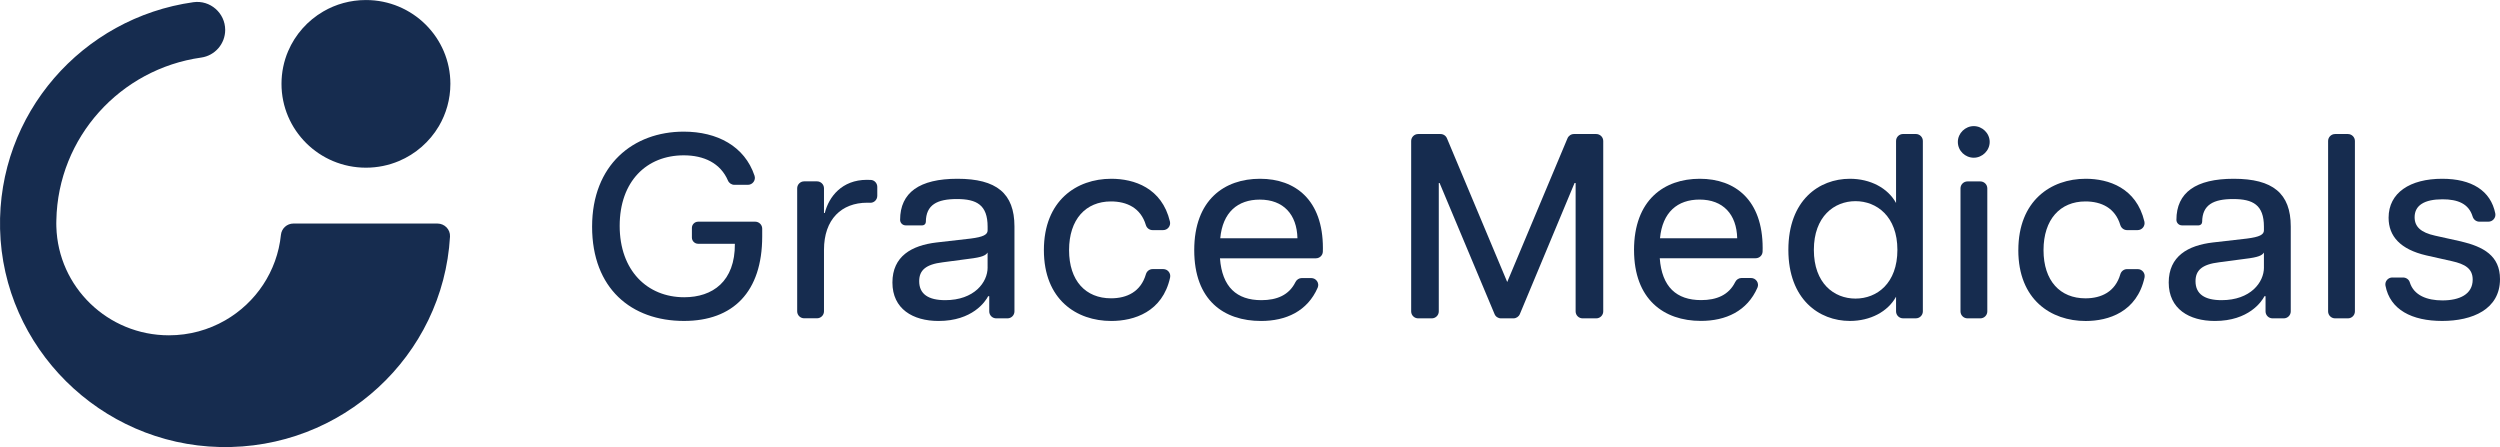
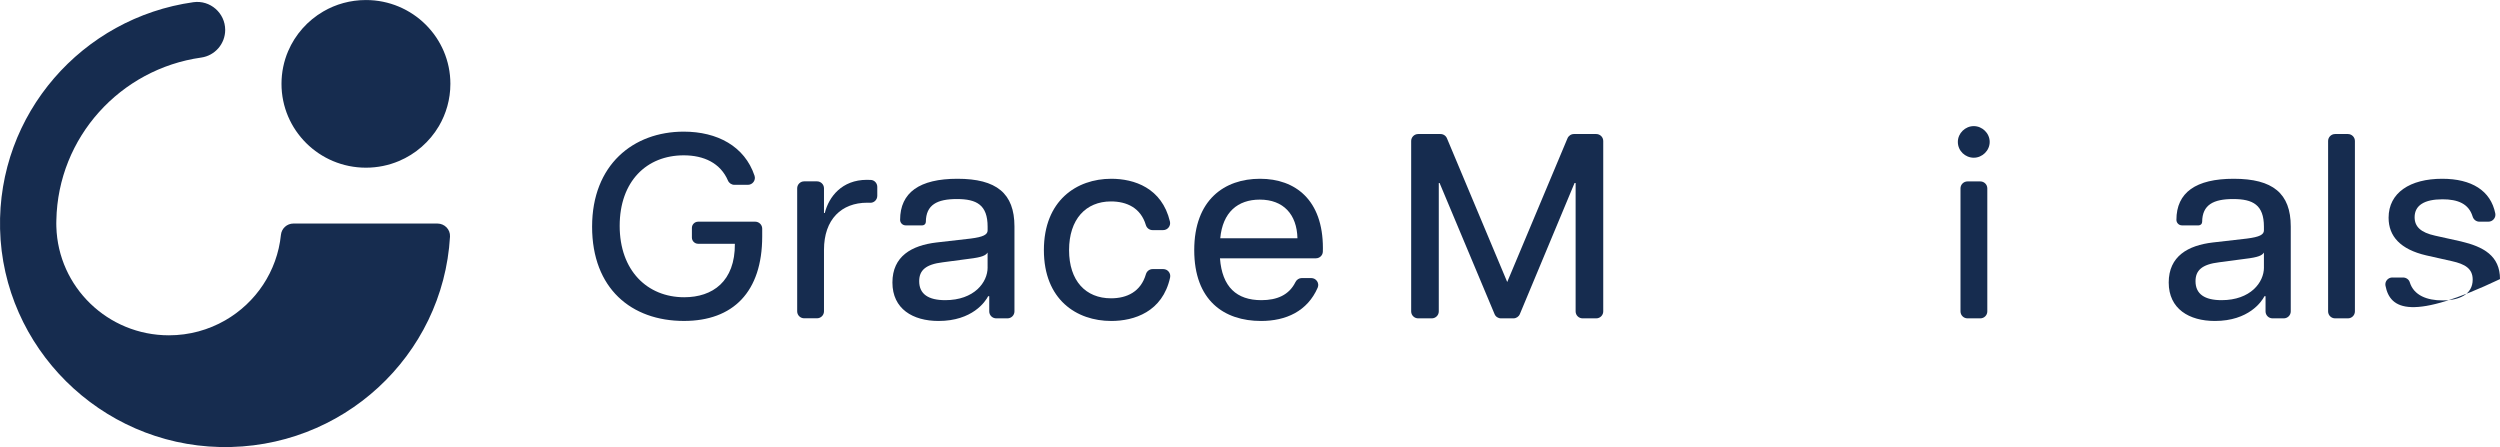
<svg xmlns="http://www.w3.org/2000/svg" fill="none" viewBox="0 0 274 49" height="49" width="274">
  <g clip-path="url(#clip0_774_4934)">
    <path fill="#162C4F" d="M49.321 25.929C48.563 38.985 37.502 49.306 24.085 48.993C10.993 48.687 0.315 38.087 0.007 25.092C-0.291 12.471 9.026 1.95 21.195 0.241C23.039 -0.017 24.681 1.432 24.681 3.28C24.681 4.794 23.567 6.094 22.055 6.309C13.191 7.557 6.349 15.04 6.177 24.142C6.17 24.262 6.17 24.381 6.17 24.5C6.17 24.619 6.17 24.738 6.177 24.857C6.366 31.455 11.816 36.75 18.511 36.75C20.76 36.75 22.864 36.154 24.681 35.11C28.03 33.187 30.382 29.747 30.79 25.738C30.862 25.037 31.451 24.5 32.161 24.5H47.94C48.724 24.5 49.365 25.15 49.321 25.929Z" />
    <path fill="#162C4F" d="M49.362 9.188C49.362 10.882 48.9 12.468 48.097 13.832C47.093 15.53 45.557 16.881 43.713 17.654C42.606 18.12 41.386 18.378 40.107 18.378C34.996 18.378 30.852 14.264 30.852 9.191C30.852 7.922 31.109 6.71 31.578 5.611C32.356 3.784 33.717 2.256 35.428 1.259C36.799 0.459 38.4 0.003 40.107 0.003C45.218 0.003 49.362 4.117 49.362 9.191V9.188Z" />
    <path fill="#162C4F" d="M82.77 24.296H76.518C76.141 24.296 75.832 24.602 75.832 24.976V26.038C75.832 26.412 76.141 26.719 76.518 26.719H80.542C80.573 30.846 78.101 32.578 74.992 32.578C70.923 32.578 67.917 29.635 67.917 24.755C67.917 19.876 70.868 17.024 74.934 17.024C77.148 17.024 78.962 17.871 79.788 19.797C79.911 20.076 80.186 20.257 80.491 20.257H81.965C82.489 20.257 82.863 19.746 82.695 19.253C81.615 16.027 78.612 14.428 74.934 14.428C69.408 14.428 64.894 18.062 64.894 24.844C64.894 31.625 69.206 35.175 74.961 35.175C80.34 35.175 83.538 32 83.538 25.912V25.058C83.538 24.64 83.192 24.296 82.77 24.296Z" />
    <path fill="#162C4F" d="M95.444 19.723C95.303 19.716 95.159 19.709 95.019 19.709C92.256 19.709 90.837 21.584 90.398 23.343H90.309V20.638C90.309 20.219 89.969 19.876 89.541 19.876H88.139C87.714 19.876 87.371 20.219 87.371 20.638V34.123C87.371 34.542 87.71 34.885 88.139 34.885H89.541C89.966 34.885 90.309 34.542 90.309 34.123V27.382C90.309 24.037 92.228 22.217 95.046 22.217C95.153 22.217 95.262 22.217 95.365 22.224C95.797 22.244 96.15 21.89 96.15 21.461V20.478C96.15 20.08 95.841 19.74 95.444 19.719V19.723Z" />
    <path fill="#162C4F" d="M104.932 19.593C102.854 19.593 101.285 19.971 100.236 20.72C99.187 21.472 98.652 22.598 98.652 24.095C98.652 24.429 98.923 24.701 99.262 24.701H101.089C101.298 24.701 101.473 24.531 101.473 24.32C101.487 22.441 102.711 21.815 104.874 21.815C107.037 21.815 108.243 22.452 108.243 24.847V25.249C108.243 25.712 107.78 25.97 106.382 26.147L102.635 26.576C99.93 26.896 97.809 28.076 97.809 30.965C97.809 33.854 100.047 35.178 102.865 35.178C106.584 35.178 108.01 33.041 108.301 32.463H108.421V34.13C108.421 34.548 108.761 34.892 109.189 34.892H110.416C110.842 34.892 111.184 34.548 111.184 34.13V24.82C111.184 21.186 109.206 19.593 104.935 19.593H104.932ZM108.243 29.318C108.243 30.935 106.79 32.898 103.591 32.898C101.761 32.898 100.743 32.238 100.743 30.822C100.743 29.638 101.439 28.975 103.331 28.747L106.176 28.369C107.66 28.195 108.037 27.991 108.24 27.678V29.322L108.243 29.318Z" />
    <path fill="#162C4F" d="M121.763 32.694C119 32.694 117.17 30.788 117.17 27.413C117.17 24.037 119 22.077 121.763 22.077C123.491 22.077 125.023 22.778 125.585 24.663C125.681 24.99 125.976 25.221 126.322 25.221H127.477C127.974 25.221 128.338 24.759 128.225 24.279C127.344 20.584 124.296 19.593 121.794 19.593C117.985 19.593 114.41 21.989 114.41 27.413C114.41 32.837 117.985 35.178 121.794 35.178C124.303 35.178 127.412 34.184 128.242 30.424C128.348 29.948 127.985 29.492 127.494 29.492H126.329C125.983 29.492 125.688 29.723 125.592 30.053C125.033 31.969 123.522 32.694 121.766 32.694H121.763Z" />
    <path fill="#162C4F" d="M144.99 27.185C144.99 21.934 141.994 19.593 138.097 19.593C134.199 19.593 130.888 21.9 130.888 27.413C130.888 32.925 134.144 35.178 138.217 35.178C140.949 35.178 143.293 34.109 144.418 31.53C144.634 31.03 144.257 30.475 143.708 30.475H142.676C142.381 30.475 142.118 30.645 141.987 30.907C141.281 32.347 139.944 32.898 138.244 32.898C135.539 32.898 133.942 31.455 133.709 28.311H144.219C144.627 28.311 144.966 27.995 144.983 27.593C144.99 27.474 144.99 27.338 144.99 27.185ZM133.74 26.116C134 23.262 135.659 21.877 138.073 21.877C140.657 21.877 142.142 23.493 142.2 26.116H133.74Z" />
    <path fill="#162C4F" d="M244.815 19.593C242.737 19.593 241.167 19.971 240.118 20.72C239.069 21.472 238.535 22.598 238.535 24.095C238.535 24.429 238.805 24.701 239.145 24.701H240.972C241.181 24.701 241.356 24.531 241.356 24.32C241.37 22.441 242.593 21.815 244.756 21.815C246.919 21.815 248.126 22.452 248.126 24.847V25.249C248.126 25.712 247.663 25.97 246.265 26.147L242.518 26.576C239.813 26.896 237.691 28.076 237.691 30.965C237.691 33.854 239.93 35.178 242.748 35.178C246.467 35.178 247.893 33.041 248.184 32.463H248.304V34.13C248.304 34.548 248.644 34.892 249.072 34.892H250.299C250.724 34.892 251.067 34.548 251.067 34.13V24.82C251.067 21.186 249.089 19.593 244.818 19.593H244.815ZM248.129 29.318C248.129 30.935 246.676 32.898 243.478 32.898C241.647 32.898 240.629 32.238 240.629 30.822C240.629 29.638 241.325 28.975 243.217 28.747L246.062 28.369C247.547 28.195 247.924 27.991 248.126 27.678V29.322L248.129 29.318Z" />
    <path fill="#162C4F" d="M155.435 14.69H157.879C158.188 14.69 158.469 14.874 158.586 15.159L165.191 30.908L171.797 15.159C171.917 14.877 172.194 14.69 172.503 14.69H174.947C175.369 14.69 175.715 15.03 175.715 15.452V34.13C175.715 34.549 175.372 34.892 174.947 34.892H173.456C173.034 34.892 172.688 34.552 172.688 34.13V20.059H172.571L166.576 34.423C166.456 34.709 166.178 34.892 165.87 34.892H164.509C164.201 34.892 163.919 34.709 163.803 34.423L157.78 20.059H157.691V34.13C157.691 34.549 157.348 34.892 156.923 34.892H155.432C155.01 34.892 154.664 34.552 154.664 34.13V15.452C154.664 15.034 155.007 14.69 155.432 14.69H155.435Z" />
-     <path fill="#162C4F" d="M179.088 27.413C179.088 21.9 182.403 19.593 186.297 19.593C190.191 19.593 193.187 21.931 193.187 27.181C193.187 27.335 193.187 27.467 193.18 27.586C193.163 27.991 192.824 28.304 192.416 28.304H181.909C182.142 31.448 183.74 32.891 186.444 32.891C188.144 32.891 189.478 32.337 190.184 30.901C190.314 30.639 190.578 30.468 190.873 30.468H191.908C192.457 30.468 192.834 31.027 192.618 31.523C191.494 34.103 189.149 35.171 186.417 35.171C182.348 35.171 179.091 32.806 179.091 27.409L179.088 27.413ZM190.397 26.116C190.338 23.489 188.854 21.873 186.269 21.873C183.856 21.873 182.2 23.258 181.936 26.116H190.397Z" />
-     <path fill="#162C4F" d="M196.005 27.386C196.005 21.931 199.378 19.593 202.748 19.593C204.986 19.593 206.906 20.604 207.807 22.247V15.449C207.807 15.03 208.15 14.687 208.575 14.687H209.977C210.399 14.687 210.745 15.027 210.745 15.449V34.127C210.745 34.545 210.402 34.889 209.977 34.889H208.575C208.153 34.889 207.807 34.548 207.807 34.127V32.52C206.906 34.164 204.986 35.175 202.748 35.175C199.375 35.175 196.005 32.81 196.005 27.382V27.386ZM207.955 27.386C207.955 23.721 205.689 22.047 203.361 22.047C201.034 22.047 198.799 23.721 198.799 27.386C198.799 31.05 201.01 32.725 203.361 32.725C205.713 32.725 207.955 31.05 207.955 27.386Z" />
    <path fill="#162C4F" d="M214.58 15.554C214.58 14.601 215.393 13.822 216.325 13.822C217.257 13.822 218.07 14.601 218.07 15.554C218.07 16.507 217.257 17.286 216.325 17.286C215.393 17.286 214.58 16.538 214.58 15.554ZM215.639 19.883H217.041C217.463 19.883 217.809 20.223 217.809 20.645V34.13C217.809 34.549 217.466 34.892 217.041 34.892H215.639C215.218 34.892 214.871 34.552 214.871 34.13V20.645C214.871 20.226 215.214 19.883 215.639 19.883Z" />
-     <path fill="#162C4F" d="M221.21 27.413C221.21 21.989 224.786 19.593 228.594 19.593C231.097 19.593 234.147 20.584 235.025 24.279C235.138 24.759 234.775 25.221 234.278 25.221H233.122C232.78 25.221 232.485 24.99 232.385 24.663C231.823 22.778 230.291 22.077 228.563 22.077C225.8 22.077 223.97 24.041 223.97 27.416C223.97 30.792 225.8 32.697 228.563 32.697C230.318 32.697 231.834 31.973 232.389 30.057C232.485 29.727 232.78 29.495 233.126 29.495H234.291C234.785 29.495 235.145 29.951 235.039 30.428C234.206 34.188 231.1 35.181 228.591 35.181C224.782 35.181 221.207 32.844 221.207 27.42L221.21 27.413Z" />
    <path fill="#162C4F" d="M255.928 14.69H257.33C257.752 14.69 258.098 15.03 258.098 15.452V34.13C258.098 34.549 257.755 34.892 257.33 34.892H255.928C255.506 34.892 255.16 34.552 255.16 34.13V15.452C255.16 15.034 255.503 14.69 255.928 14.69Z" />
-     <path fill="#162C4F" d="M262.204 30.414H263.37C263.702 30.414 264.014 30.618 264.11 30.935C264.556 32.388 266.02 32.925 267.693 32.925C269.554 32.925 271.007 32.262 271.007 30.645C271.007 29.434 270.164 28.944 268.738 28.624L265.917 27.991C263.068 27.328 261.79 25.885 261.79 23.864C261.79 21.121 264.145 19.593 267.662 19.593C270.894 19.593 272.978 20.893 273.482 23.384C273.578 23.854 273.211 24.296 272.728 24.296H271.737C271.388 24.296 271.096 24.058 270.997 23.724C270.569 22.322 269.372 21.843 267.693 21.843C265.715 21.843 264.642 22.506 264.642 23.806C264.642 24.844 265.31 25.48 266.88 25.827L269.729 26.46C272.169 27.038 274 28.018 274 30.588C274 33.905 270.977 35.175 267.662 35.175C264.347 35.175 261.951 33.95 261.447 31.306C261.358 30.839 261.728 30.411 262.204 30.411V30.414Z" />
+     <path fill="#162C4F" d="M262.204 30.414H263.37C263.702 30.414 264.014 30.618 264.11 30.935C264.556 32.388 266.02 32.925 267.693 32.925C269.554 32.925 271.007 32.262 271.007 30.645C271.007 29.434 270.164 28.944 268.738 28.624L265.917 27.991C263.068 27.328 261.79 25.885 261.79 23.864C261.79 21.121 264.145 19.593 267.662 19.593C270.894 19.593 272.978 20.893 273.482 23.384C273.578 23.854 273.211 24.296 272.728 24.296H271.737C271.388 24.296 271.096 24.058 270.997 23.724C270.569 22.322 269.372 21.843 267.693 21.843C265.715 21.843 264.642 22.506 264.642 23.806C264.642 24.844 265.31 25.48 266.88 25.827L269.729 26.46C272.169 27.038 274 28.018 274 30.588C264.347 35.175 261.951 33.95 261.447 31.306C261.358 30.839 261.728 30.411 262.204 30.411V30.414Z" />
  </g>
  <defs>
    <clipPath id="clip0_774_4934">
      <rect fill="white" height="49" width="274" />
    </clipPath>
  </defs>
</svg>